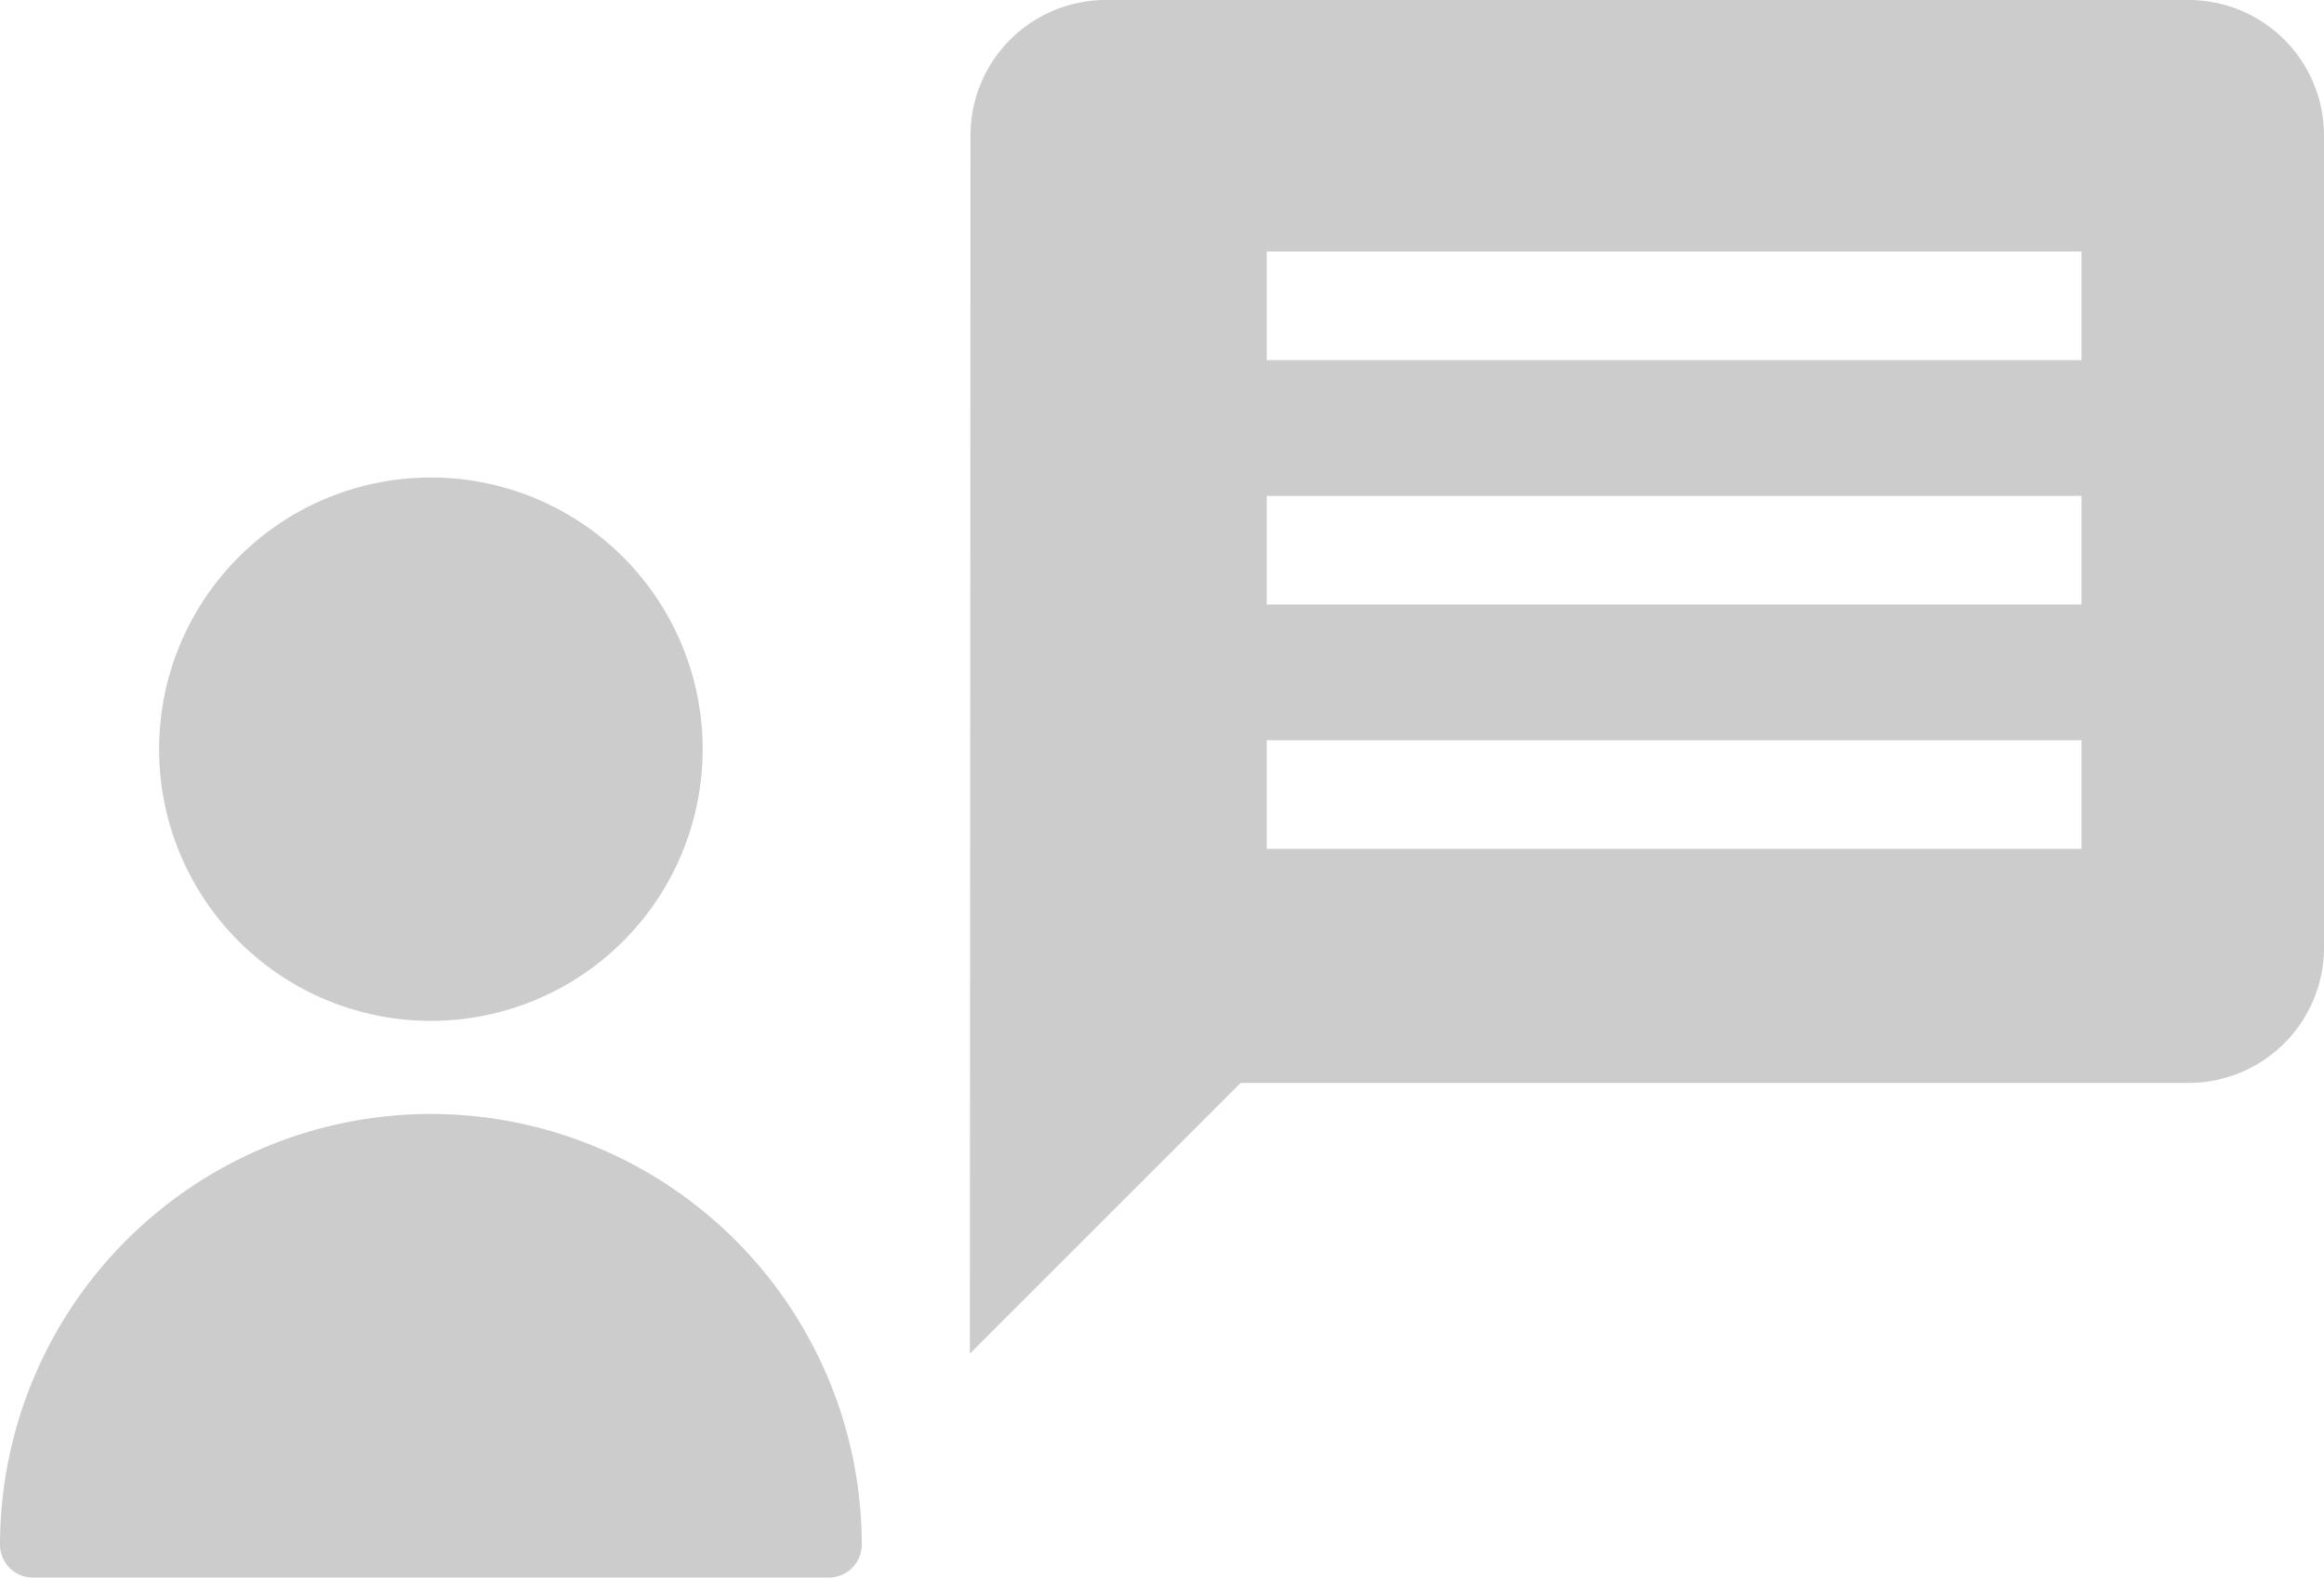
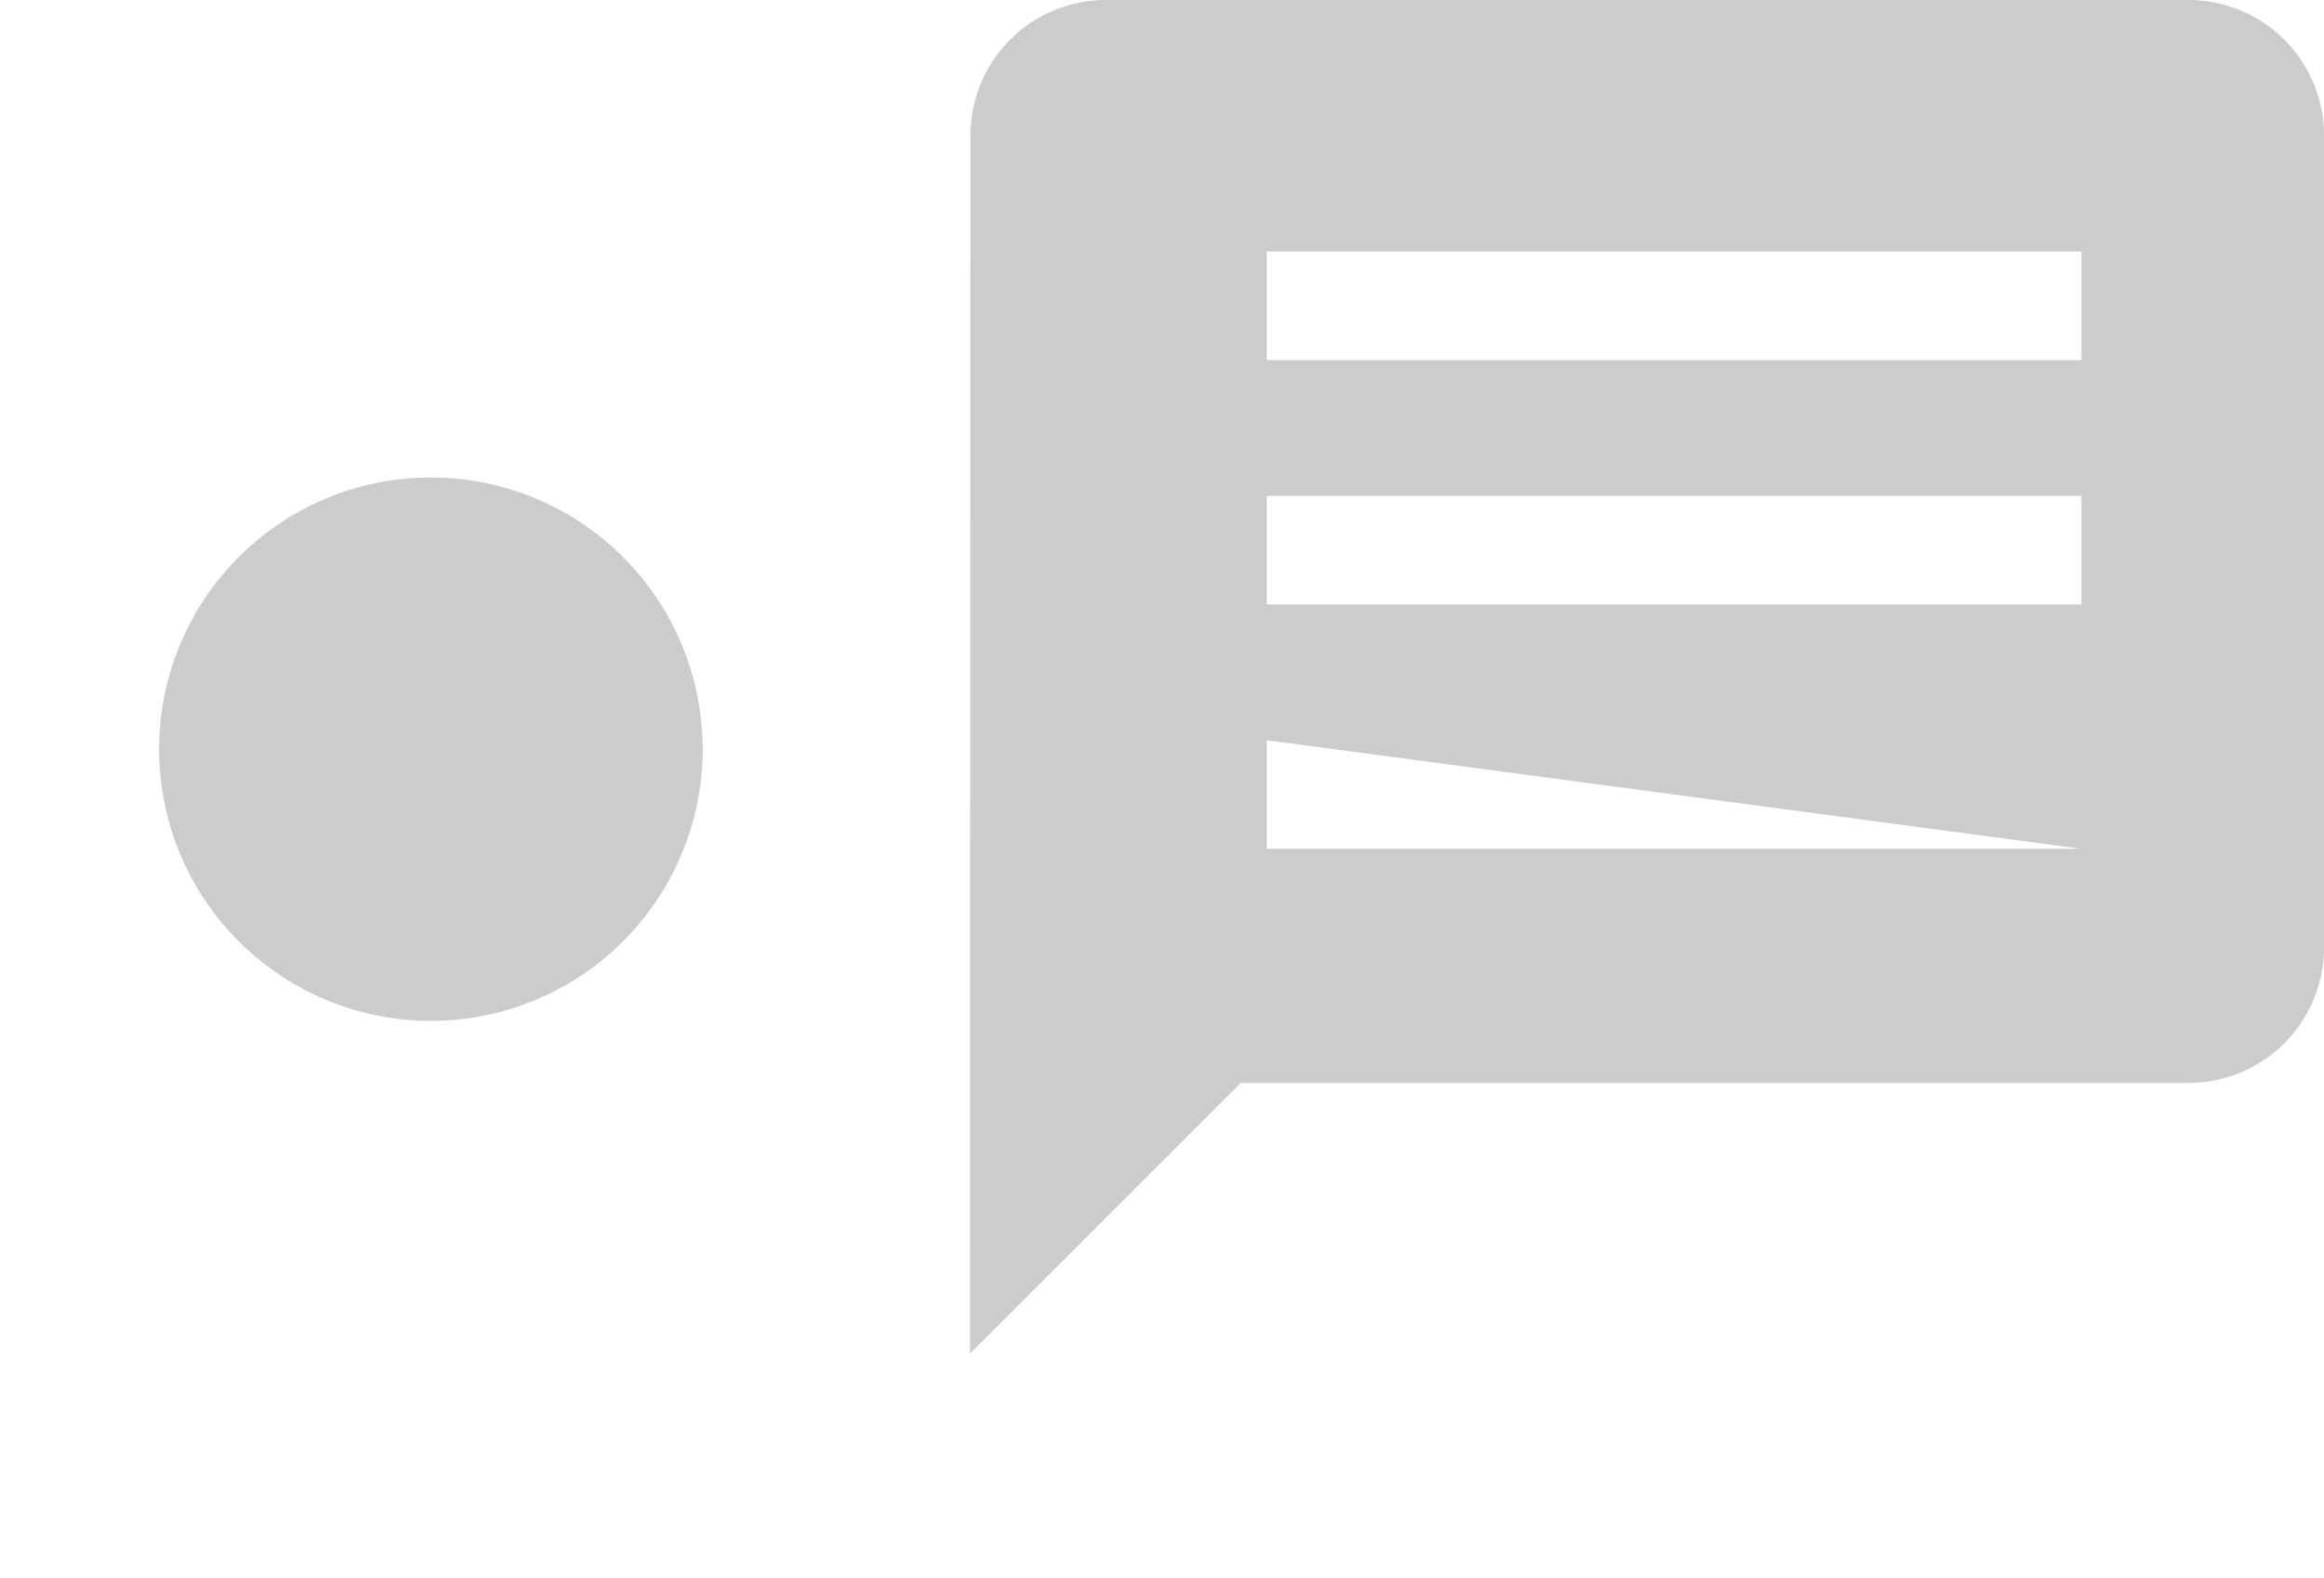
<svg xmlns="http://www.w3.org/2000/svg" width="26.509" height="18" viewBox="0 0 26.509 18">
  <defs>
    <clipPath id="a">
      <rect width="26.509" height="18" fill="#ccc" />
    </clipPath>
  </defs>
  <g clip-path="url(#a)">
    <path d="M4.915,11.648a3.1,3.1,0,1,0-3.1-3.1,3.1,3.1,0,0,0,3.1,3.1" fill="#ccc" />
-     <path d="M4.915,12.71A4.92,4.92,0,0,0,0,17.624.376.376,0,0,0,.376,18H9.454a.376.376,0,0,0,.376-.375A4.92,4.92,0,0,0,4.915,12.71" fill="#ccc" />
-     <path d="M24.964,0H12.607A1.545,1.545,0,0,0,11.07,1.545l-.007,13.9,3.089-3.089H24.964a1.545,1.545,0,0,0,1.545-1.545V1.545A1.545,1.545,0,0,0,24.964,0M23.743,9.685H14.449V8.446h9.294Zm0-2.788H14.449V5.658h9.294Zm0-2.788H14.449V2.87h9.294Z" fill="#ccc" />
+     <path d="M24.964,0H12.607A1.545,1.545,0,0,0,11.07,1.545l-.007,13.9,3.089-3.089H24.964a1.545,1.545,0,0,0,1.545-1.545V1.545A1.545,1.545,0,0,0,24.964,0M23.743,9.685H14.449V8.446Zm0-2.788H14.449V5.658h9.294Zm0-2.788H14.449V2.87h9.294Z" fill="#ccc" />
  </g>
</svg>